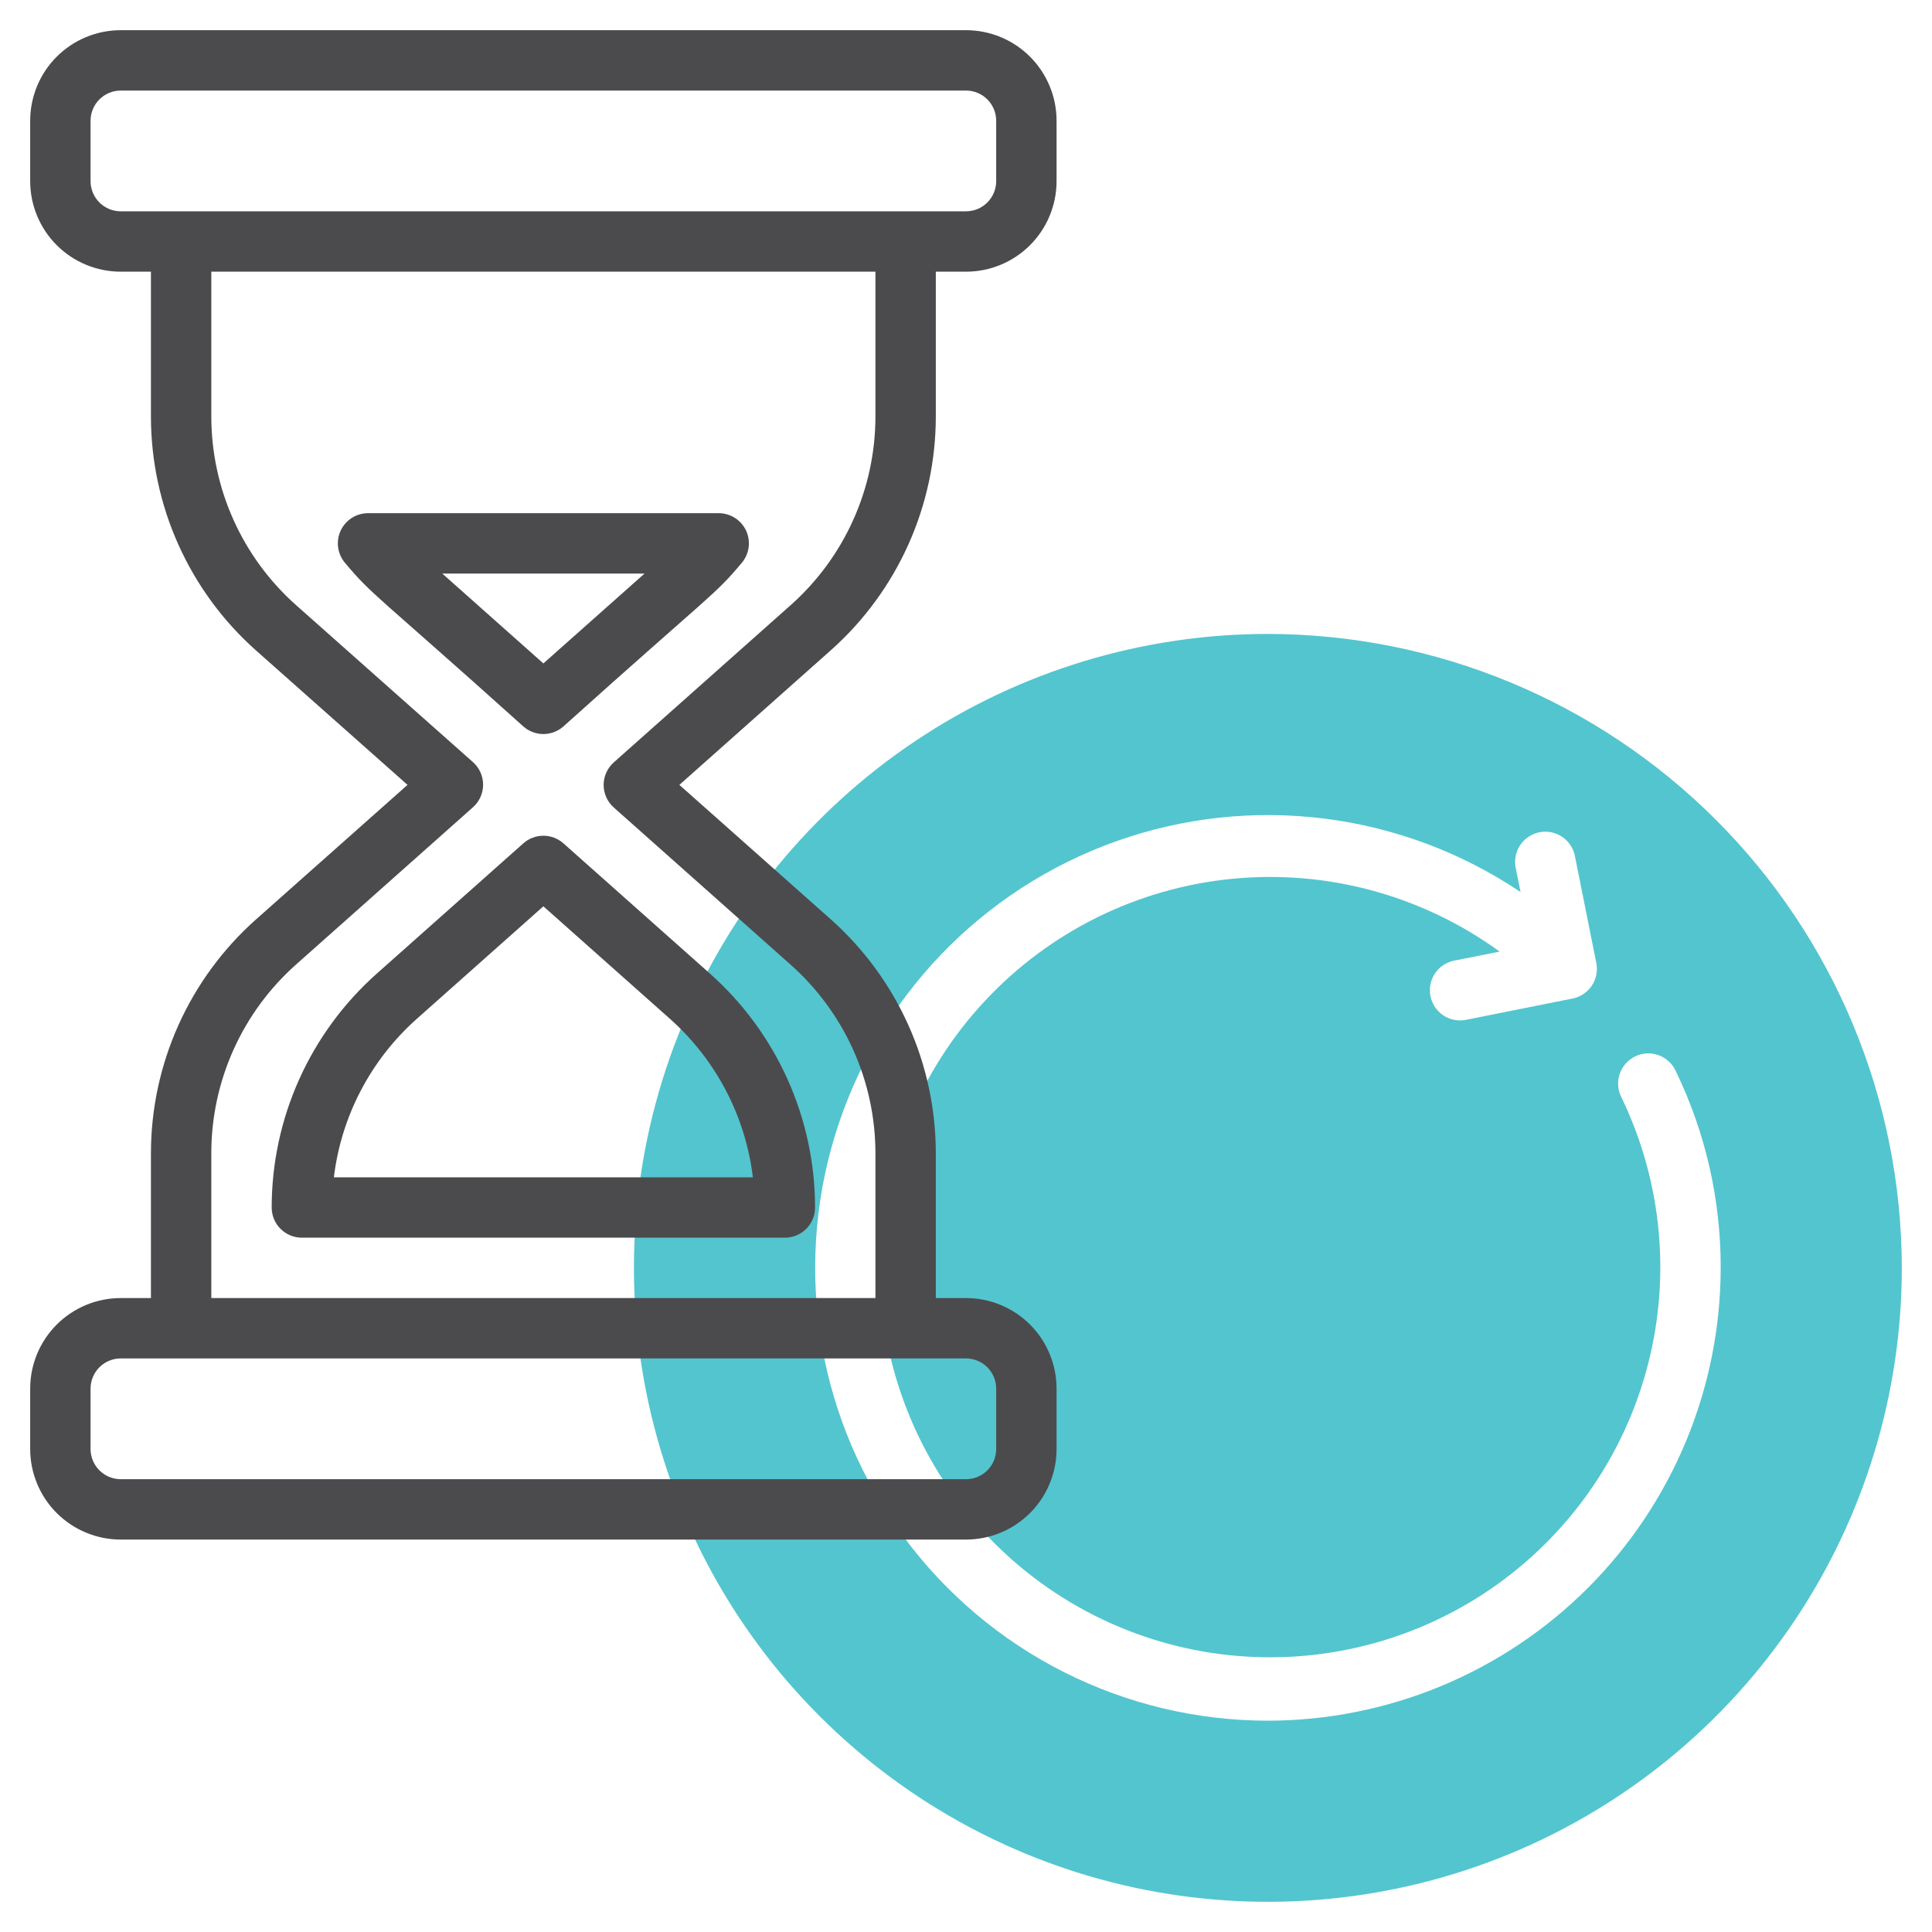
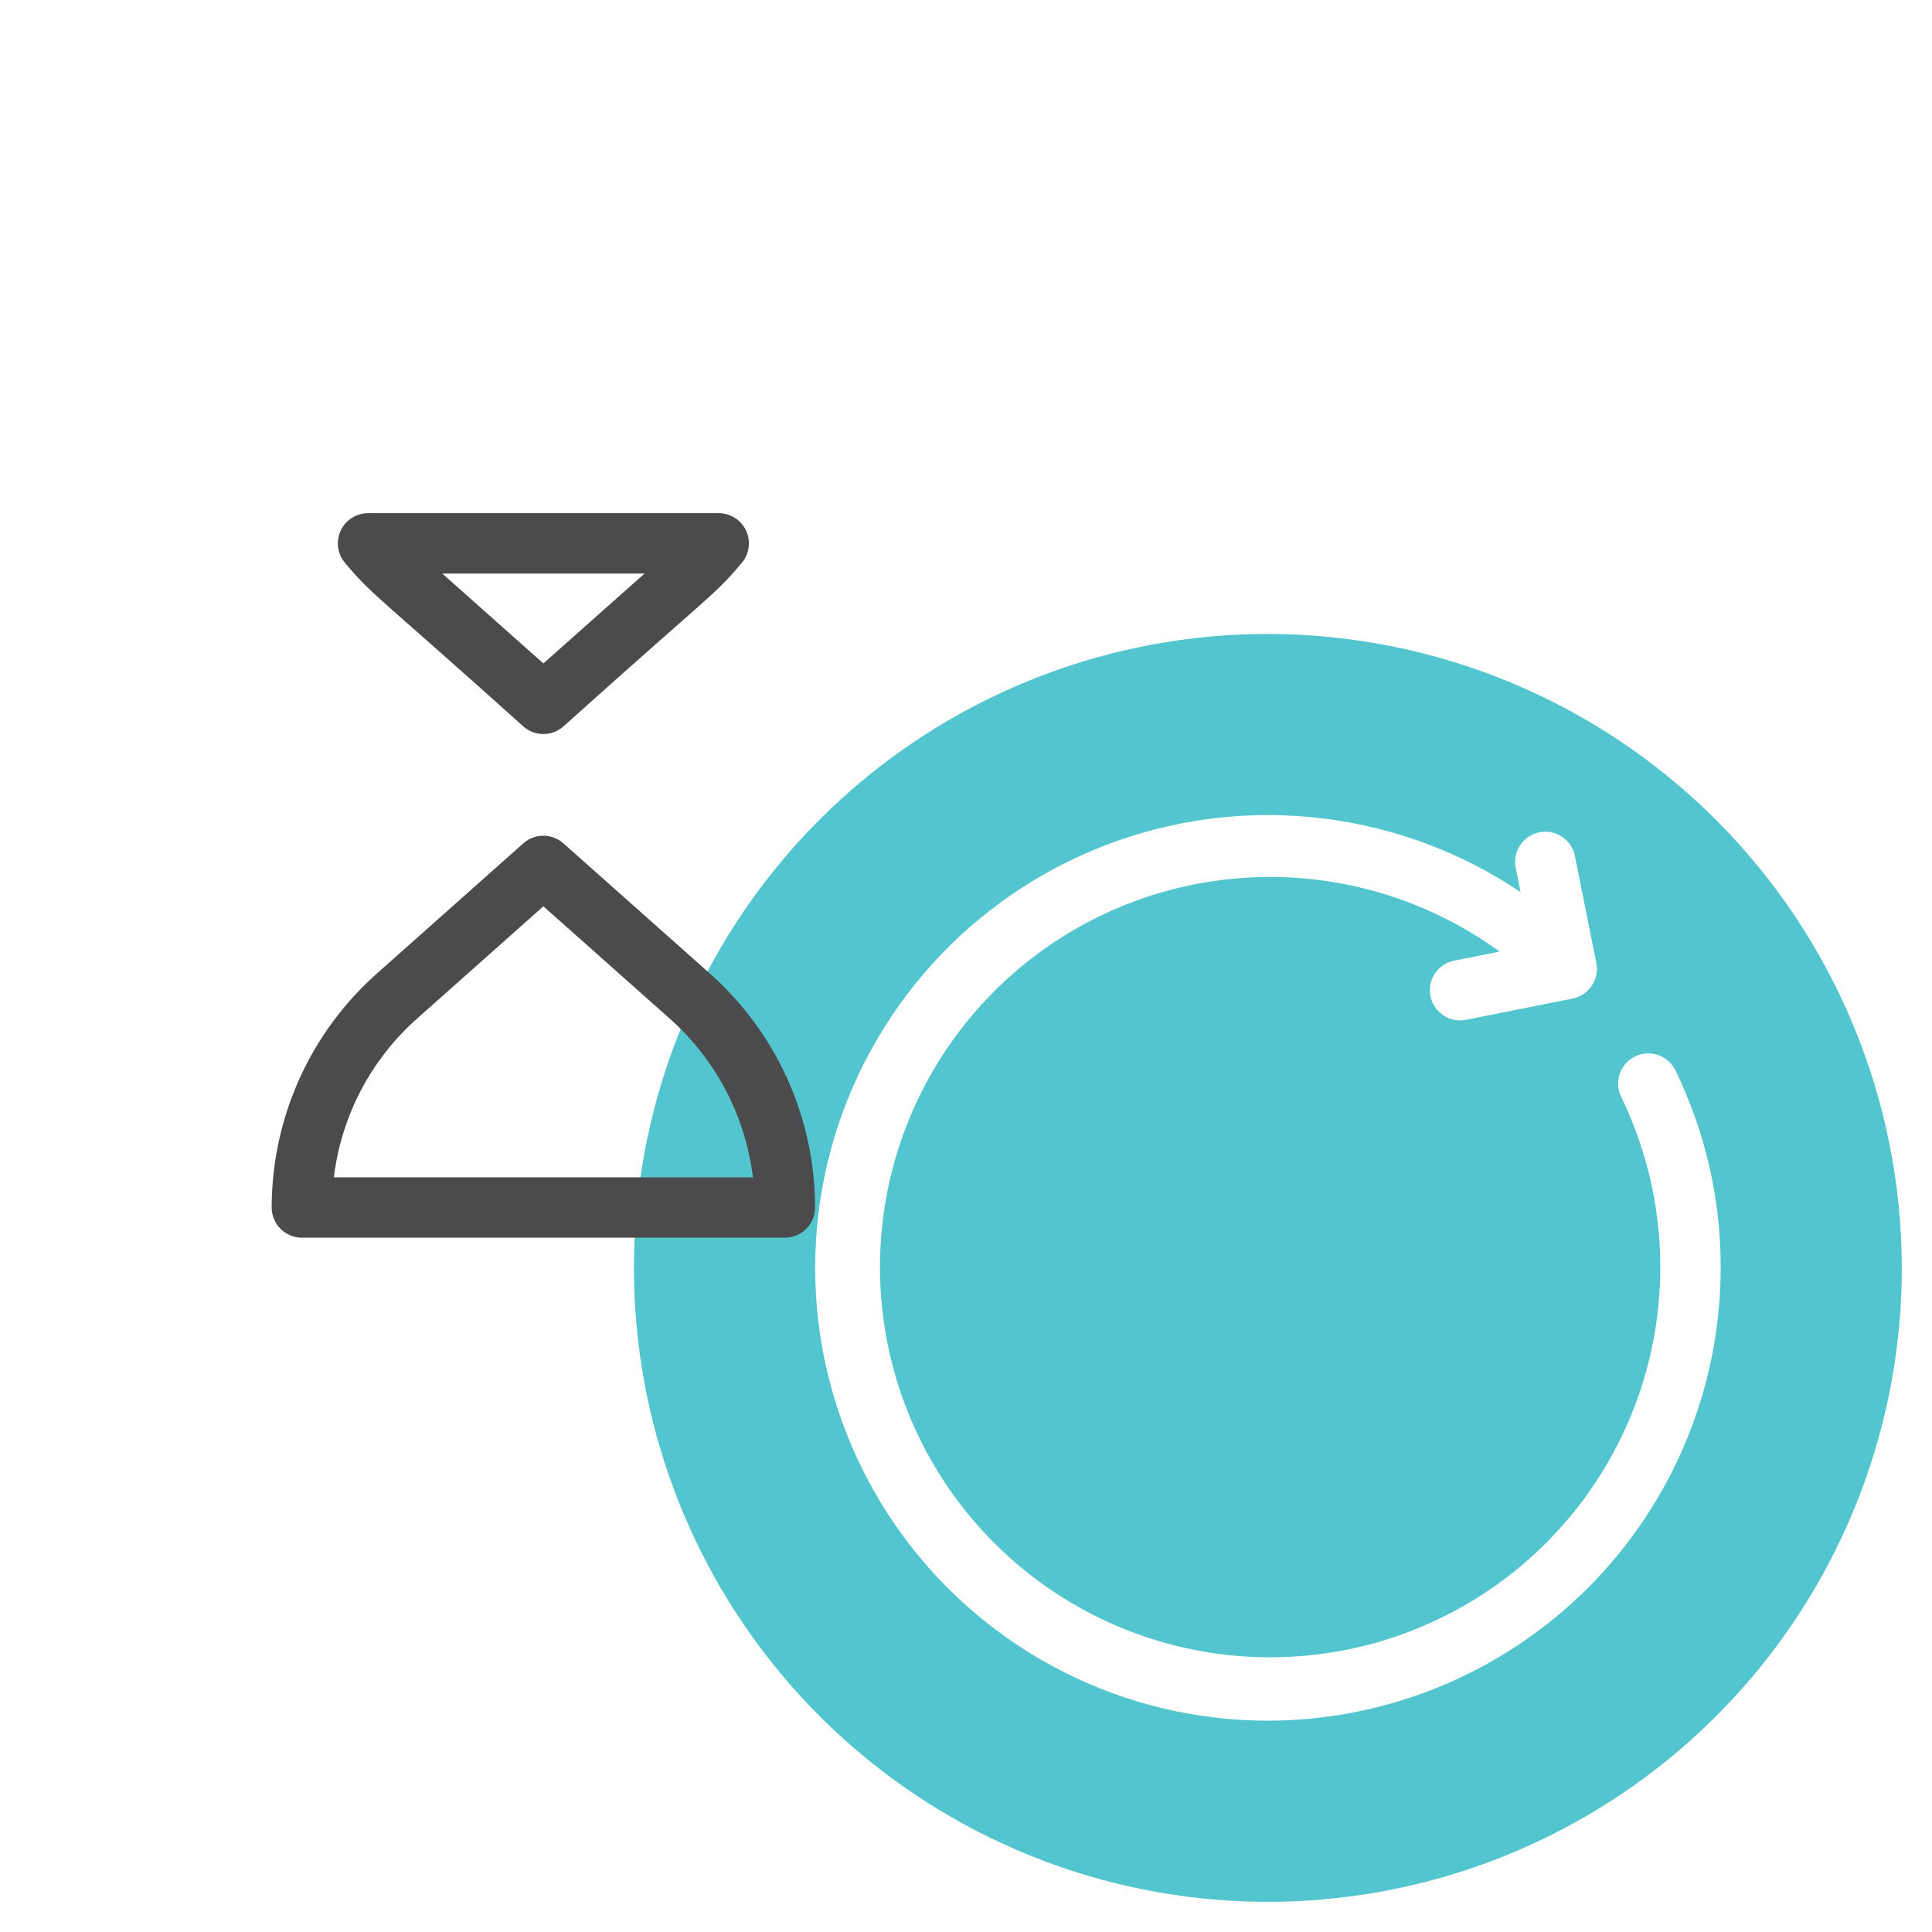
<svg xmlns="http://www.w3.org/2000/svg" width="512" height="512" viewBox="0 0 512 512" fill="none">
  <path d="M336 168C302.773 168 270.292 177.853 242.664 196.313C215.037 214.773 193.504 241.011 180.788 271.709C168.073 302.407 164.746 336.186 171.228 368.775C177.71 401.364 193.711 431.299 217.206 454.794C240.701 478.289 270.636 494.29 303.225 500.772C335.814 507.254 369.593 503.927 400.291 491.212C430.989 478.496 457.227 456.963 475.687 429.336C494.147 401.708 504 369.227 504 336C503.951 291.459 486.236 248.755 454.74 217.26C423.245 185.764 380.542 168.049 336 168ZM336 456C317.25 455.996 298.761 451.597 282.018 443.158C265.274 434.719 250.741 422.473 239.584 407.403C228.427 392.333 220.956 374.859 217.772 356.381C214.587 337.903 215.777 318.936 221.246 301.001C226.715 283.066 236.31 266.662 249.263 253.104C262.216 239.547 278.165 229.213 295.832 222.933C313.499 216.652 332.392 214.598 350.996 216.937C369.6 219.276 387.397 225.942 402.96 236.4L401.696 230.088C401.473 229.051 401.459 227.981 401.654 226.939C401.848 225.897 402.248 224.904 402.83 224.017C403.412 223.131 404.164 222.369 405.043 221.776C405.922 221.183 406.91 220.771 407.95 220.563C408.989 220.355 410.06 220.356 411.099 220.566C412.138 220.775 413.125 221.189 414.003 221.784C414.881 222.378 415.632 223.141 416.213 224.029C416.793 224.916 417.191 225.91 417.384 226.952L423.04 255.2C423.457 257.28 423.03 259.441 421.854 261.207C420.678 262.973 418.848 264.199 416.768 264.616L388.48 270.272C386.402 270.682 384.247 270.252 382.485 269.076C380.724 267.899 379.502 266.072 379.086 263.996C378.669 261.919 379.094 259.762 380.265 257.998C381.437 256.234 383.261 255.006 385.336 254.584L397.424 252.184C377.026 237.346 351.908 230.477 326.797 232.868C301.687 235.26 278.317 246.747 261.086 265.168C243.856 283.589 233.953 307.674 233.241 332.888C232.53 358.101 241.06 382.705 257.226 402.068C273.391 421.431 296.076 434.218 321.012 438.021C345.947 441.823 371.413 436.38 392.615 422.716C413.817 409.051 429.293 388.108 436.13 363.829C442.967 339.549 440.693 313.608 429.736 290.888C429.236 289.938 428.932 288.896 428.843 287.826C428.754 286.756 428.881 285.678 429.217 284.658C429.553 283.638 430.091 282.696 430.799 281.889C431.507 281.081 432.37 280.424 433.337 279.957C434.304 279.49 435.355 279.223 436.428 279.171C437.501 279.119 438.573 279.283 439.581 279.655C440.589 280.026 441.511 280.596 442.294 281.332C443.077 282.068 443.703 282.953 444.136 283.936C451.986 300.167 456.043 317.97 456 336C455.964 367.815 443.31 398.316 420.813 420.813C398.317 443.31 367.815 455.964 336 456Z" fill="#53C5CF" />
-   <path d="M248 110.4V72H256C262.365 72 268.47 69.471 272.971 64.971C277.471 60.47 280 54.365 280 48V32C280 25.635 277.471 19.53 272.971 15.029C268.47 10.529 262.365 8 256 8H32C25.635 8 19.53 10.529 15.029 15.029C10.529 19.53 8 25.635 8 32V48C8 54.365 10.529 60.47 15.029 64.971C19.53 69.471 25.635 72 32 72H40V110.4C40.005 122.106 42.487 133.678 47.283 144.357C52.078 155.036 59.078 164.579 67.824 172.36L108 208L67.824 243.672C59.082 251.449 52.084 260.988 47.289 271.66C42.494 282.333 40.01 293.899 40 305.6V344H32C25.635 344 19.53 346.529 15.029 351.029C10.529 355.53 8 361.635 8 368V384C8 390.365 10.529 396.47 15.029 400.971C19.53 405.471 25.635 408 32 408H256C262.365 408 268.47 405.471 272.971 400.971C277.471 396.47 280 390.365 280 384V368C280 361.635 277.471 355.53 272.971 351.029C268.47 346.529 262.365 344 256 344H248V305.6C247.995 293.894 245.513 282.322 240.717 271.643C235.922 260.964 228.922 251.421 220.176 243.64L180.04 208L220.176 172.328C228.918 164.551 235.916 155.012 240.711 144.34C245.506 133.667 247.99 122.101 248 110.4ZM24 48V32C24 29.878 24.843 27.843 26.343 26.343C27.843 24.843 29.878 24 32 24H256C258.122 24 260.157 24.843 261.657 26.343C263.157 27.843 264 29.878 264 32V48C264 50.122 263.157 52.157 261.657 53.657C260.157 55.157 258.122 56 256 56H32C29.878 56 27.843 55.157 26.343 53.657C24.843 52.157 24 50.122 24 48ZM264 368V384C264 386.122 263.157 388.157 261.657 389.657C260.157 391.157 258.122 392 256 392H32C29.878 392 27.843 391.157 26.343 389.657C24.843 388.157 24 386.122 24 384V368C24 365.878 24.843 363.843 26.343 362.343C27.843 360.843 29.878 360 32 360H256C258.122 360 260.157 360.843 261.657 362.343C263.157 363.843 264 365.878 264 368ZM209.544 160.36L162.68 202.016C161.829 202.767 161.147 203.69 160.68 204.725C160.213 205.759 159.971 206.881 159.971 208.016C159.971 209.151 160.213 210.273 160.68 211.307C161.147 212.342 161.829 213.265 162.68 214.016L209.544 255.672C216.596 261.941 222.242 269.63 226.112 278.234C229.982 286.839 231.989 296.165 232 305.6V344H56V305.6C56.002 296.154 58.005 286.816 61.875 278.199C65.746 269.583 71.396 261.884 78.456 255.608L125.32 213.952C126.171 213.201 126.853 212.278 127.32 211.243C127.787 210.209 128.029 209.087 128.029 207.952C128.029 206.817 127.787 205.695 127.32 204.66C126.853 203.626 126.171 202.703 125.32 201.952L78.456 160.36C71.4 154.088 65.752 146.394 61.882 137.783C58.011 129.173 56.007 119.84 56 110.4V72H232V110.4C231.993 119.84 229.989 129.173 226.118 137.783C222.248 146.394 216.6 154.088 209.544 160.36Z" fill="#4B4B4D" />
  <path d="M138.68 223.504L99.816 258.048C91.073 265.829 84.075 275.371 79.281 286.048C74.487 296.726 72.005 308.296 72 320C72 322.122 72.843 324.157 74.343 325.657C75.843 327.157 77.878 328 80 328H208C210.122 328 212.157 327.157 213.657 325.657C215.157 324.157 216 322.122 216 320C215.995 308.296 213.513 296.726 208.719 286.048C203.925 275.371 196.927 265.829 188.184 258.048L149.32 223.504C147.855 222.199 145.962 221.479 144 221.479C142.038 221.479 140.145 222.199 138.68 223.504ZM199.52 312H88.48C90.438 295.792 98.251 280.859 110.448 270.008L144 240.184L177.552 270.008C189.749 280.859 197.562 295.792 199.52 312ZM190.464 136H97.536C96.014 136 94.523 136.433 93.239 137.251C91.954 138.068 90.93 139.235 90.285 140.614C89.641 141.994 89.404 143.528 89.601 145.038C89.799 146.547 90.423 147.969 91.4 149.136C98.816 157.992 99.576 157.36 138.68 192.504C140.145 193.809 142.038 194.529 144 194.529C145.962 194.529 147.855 193.809 149.32 192.504C188.6 157.2 189.2 157.984 196.6 149.136C197.577 147.969 198.201 146.547 198.399 145.038C198.596 143.528 198.359 141.994 197.715 140.614C197.07 139.235 196.046 138.068 194.762 137.251C193.477 136.433 191.986 136 190.464 136ZM144 175.816L117.208 152H170.808L144 175.816Z" fill="#4B4B4D" />
</svg>